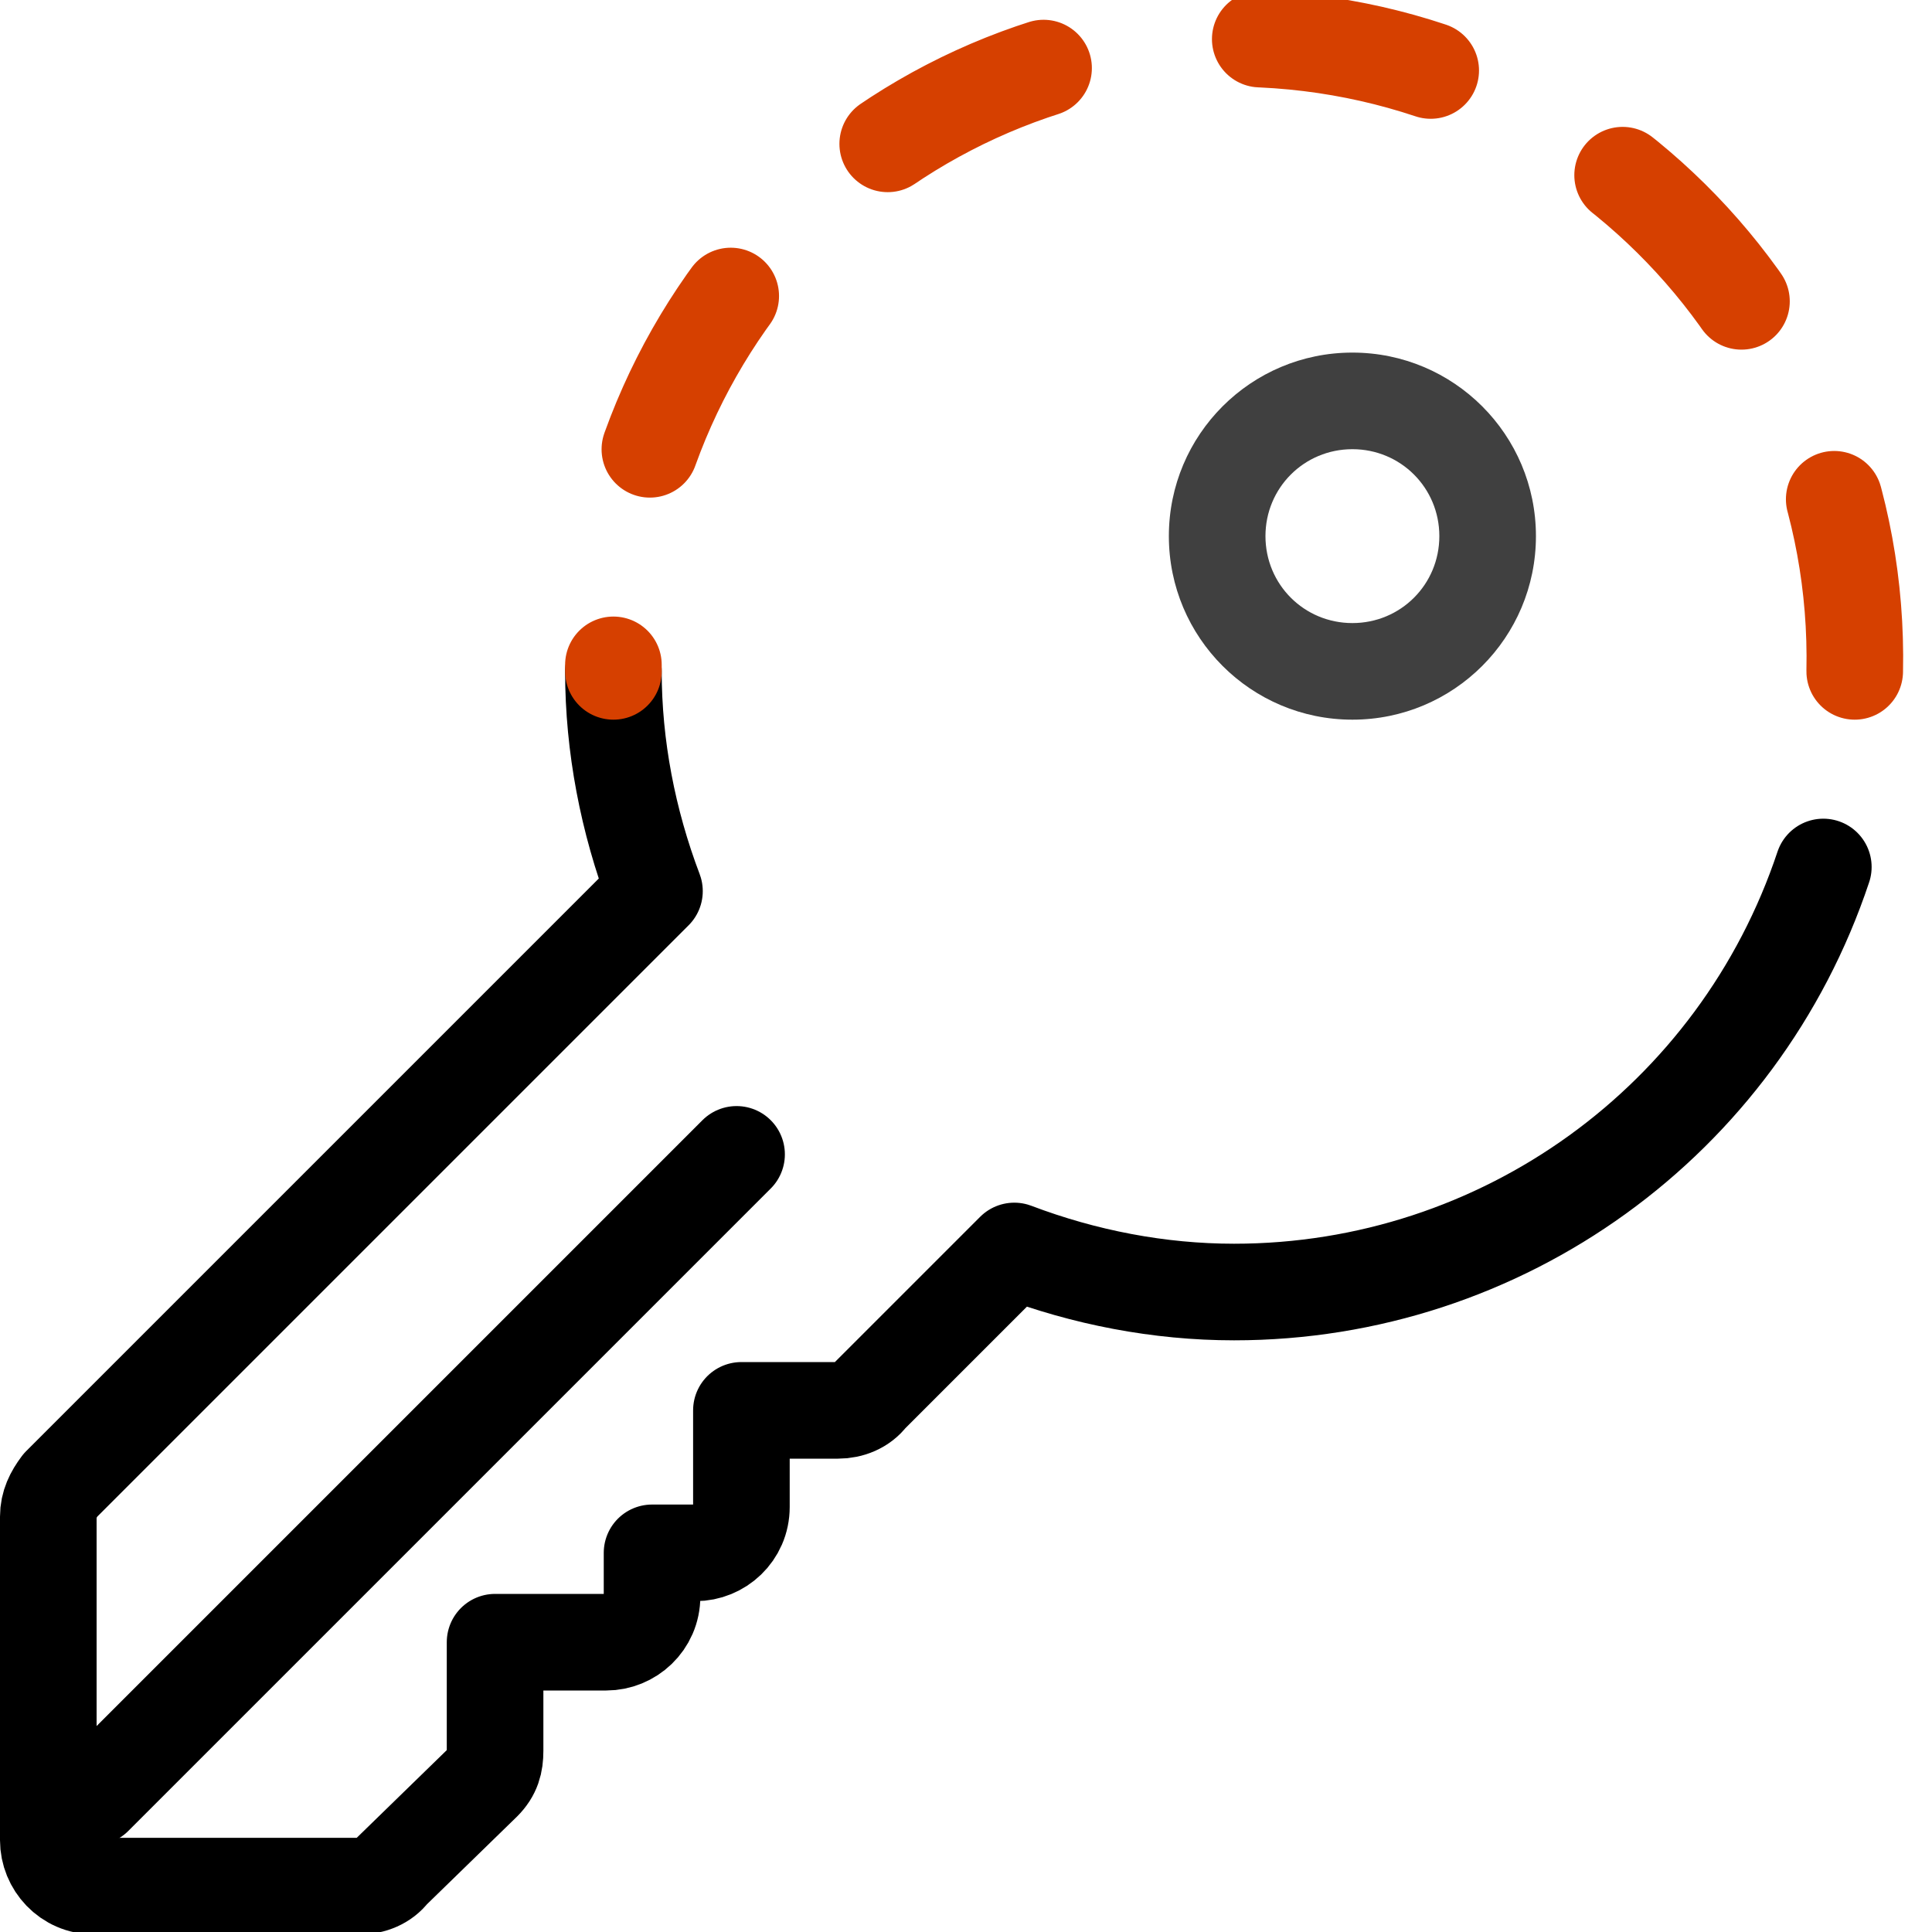
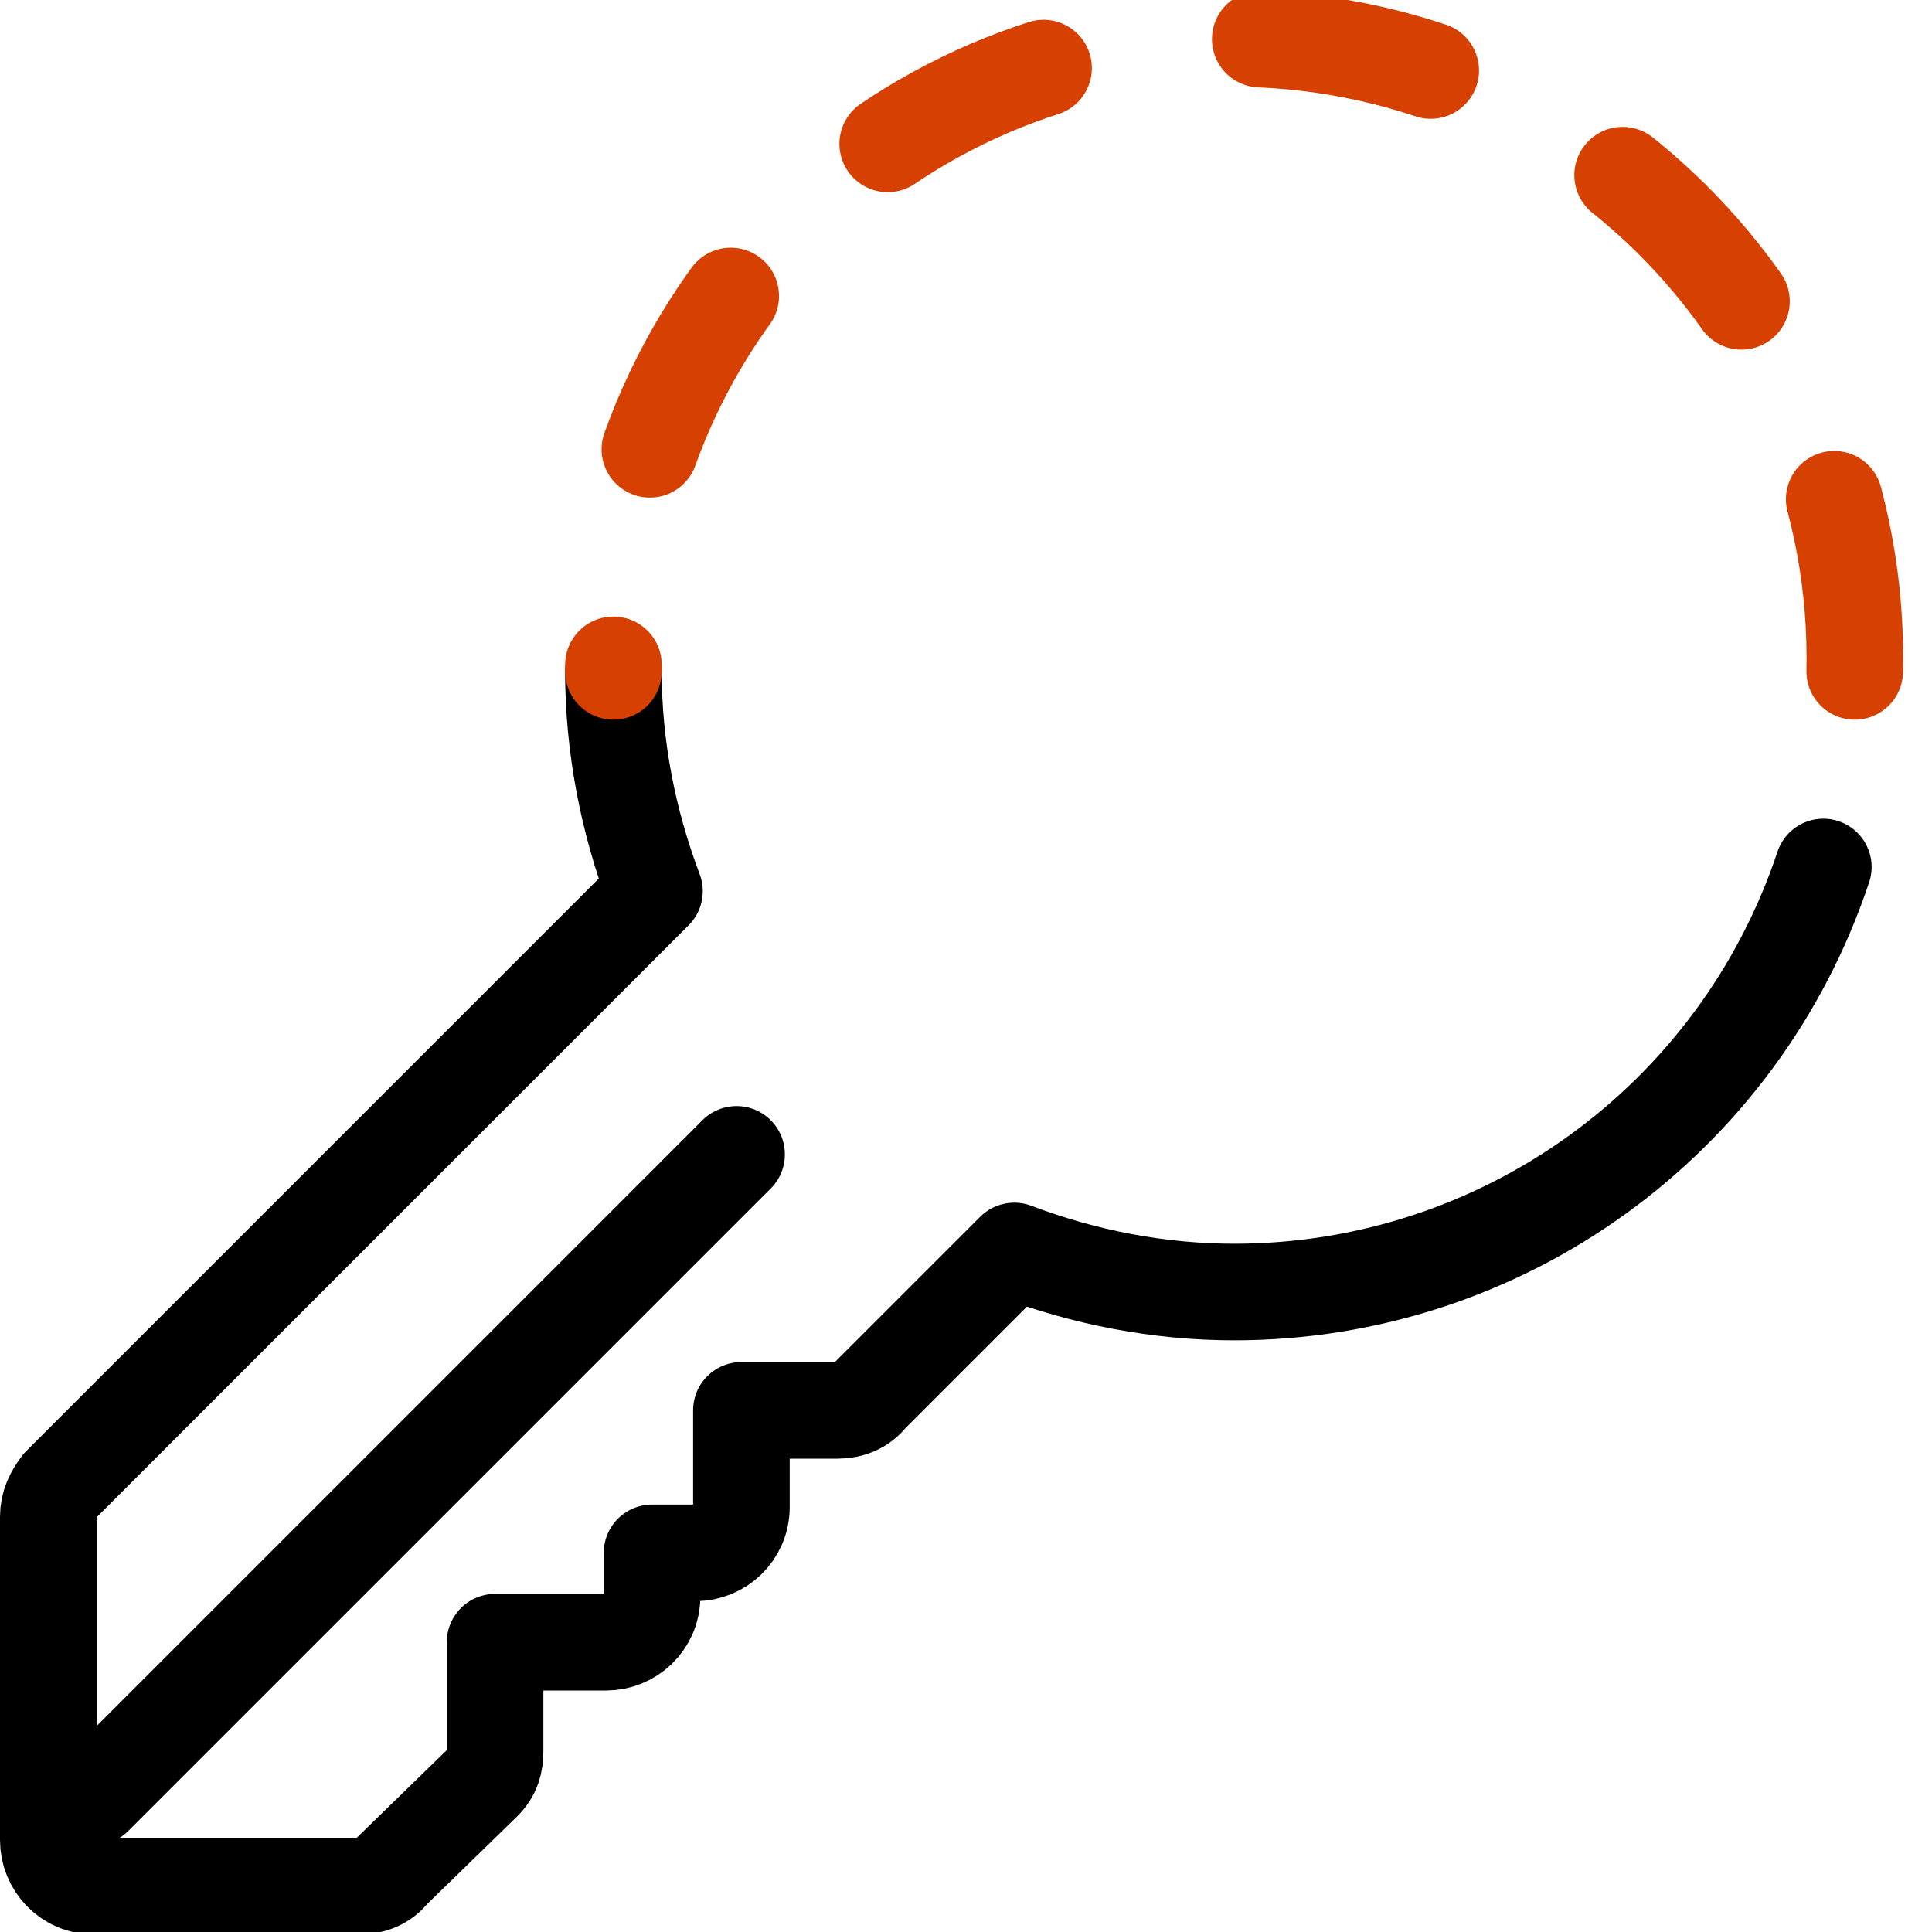
<svg xmlns="http://www.w3.org/2000/svg" version="1.1" viewBox="0 0 80 80">
  <defs>
    <style>
      .cls-1 {
        fill: #404040;
      }

      .cls-2 {
        stroke: #000;
        stroke-linejoin: round;
      }

      .cls-2, .cls-3 {
        fill: none;
        stroke-linecap: round;
        stroke-width: 4px;
      }

      .cls-3 {
        stroke: #d64000;
        stroke-dasharray: 7.2 9.1;
        stroke-miterlimit: 10;
      }
    </style>
  </defs>
  <g>
    <g id="Layer_1">
      <g id="Layer_1-2" data-name="Layer_1">
        <g id="Layer_1-2">
          <line class="cls-2" x1="30.5" y1="47.8" x2="3.9" y2="74.4" />
          <path class="cls-2" d="M25.4,27.8c0,3.1.6,6.2,1.7,9.1L2.5,61.5c-.3.4-.5.8-.5,1.3v13.4c0,1,.8,1.9,1.9,1.9h11c.5,0,1-.2,1.3-.6l3.8-3.7c.4-.4.5-.8.5-1.3v-4.5h4.6c1,0,1.9-.8,1.9-1.9h0v-1.8h1.8c1,0,1.9-.8,1.9-1.9v-4h4c.5,0,1-.2,1.3-.6l6-6c2.9,1.1,6,1.7,9.1,1.7,11.1,0,20.9-7.1,24.4-17.6" />
-           <path class="cls-1" d="M56,18.6c2,0,3.6,1.6,3.6,3.6s-1.6,3.6-3.6,3.6-3.6-1.6-3.6-3.6h0c0-2,1.6-3.6,3.6-3.6M56,14.6c-4.2,0-7.6,3.4-7.6,7.6s3.4,7.6,7.6,7.6,7.6-3.4,7.6-7.6h0c0-4.2-3.4-7.6-7.6-7.6Z" />
          <path class="cls-3" d="M76.8,27.8c.3-14.2-11-25.9-25.2-26.2-14.2-.3-25.9,11-26.2,25.2v1" />
        </g>
      </g>
    </g>
  </g>
</svg>